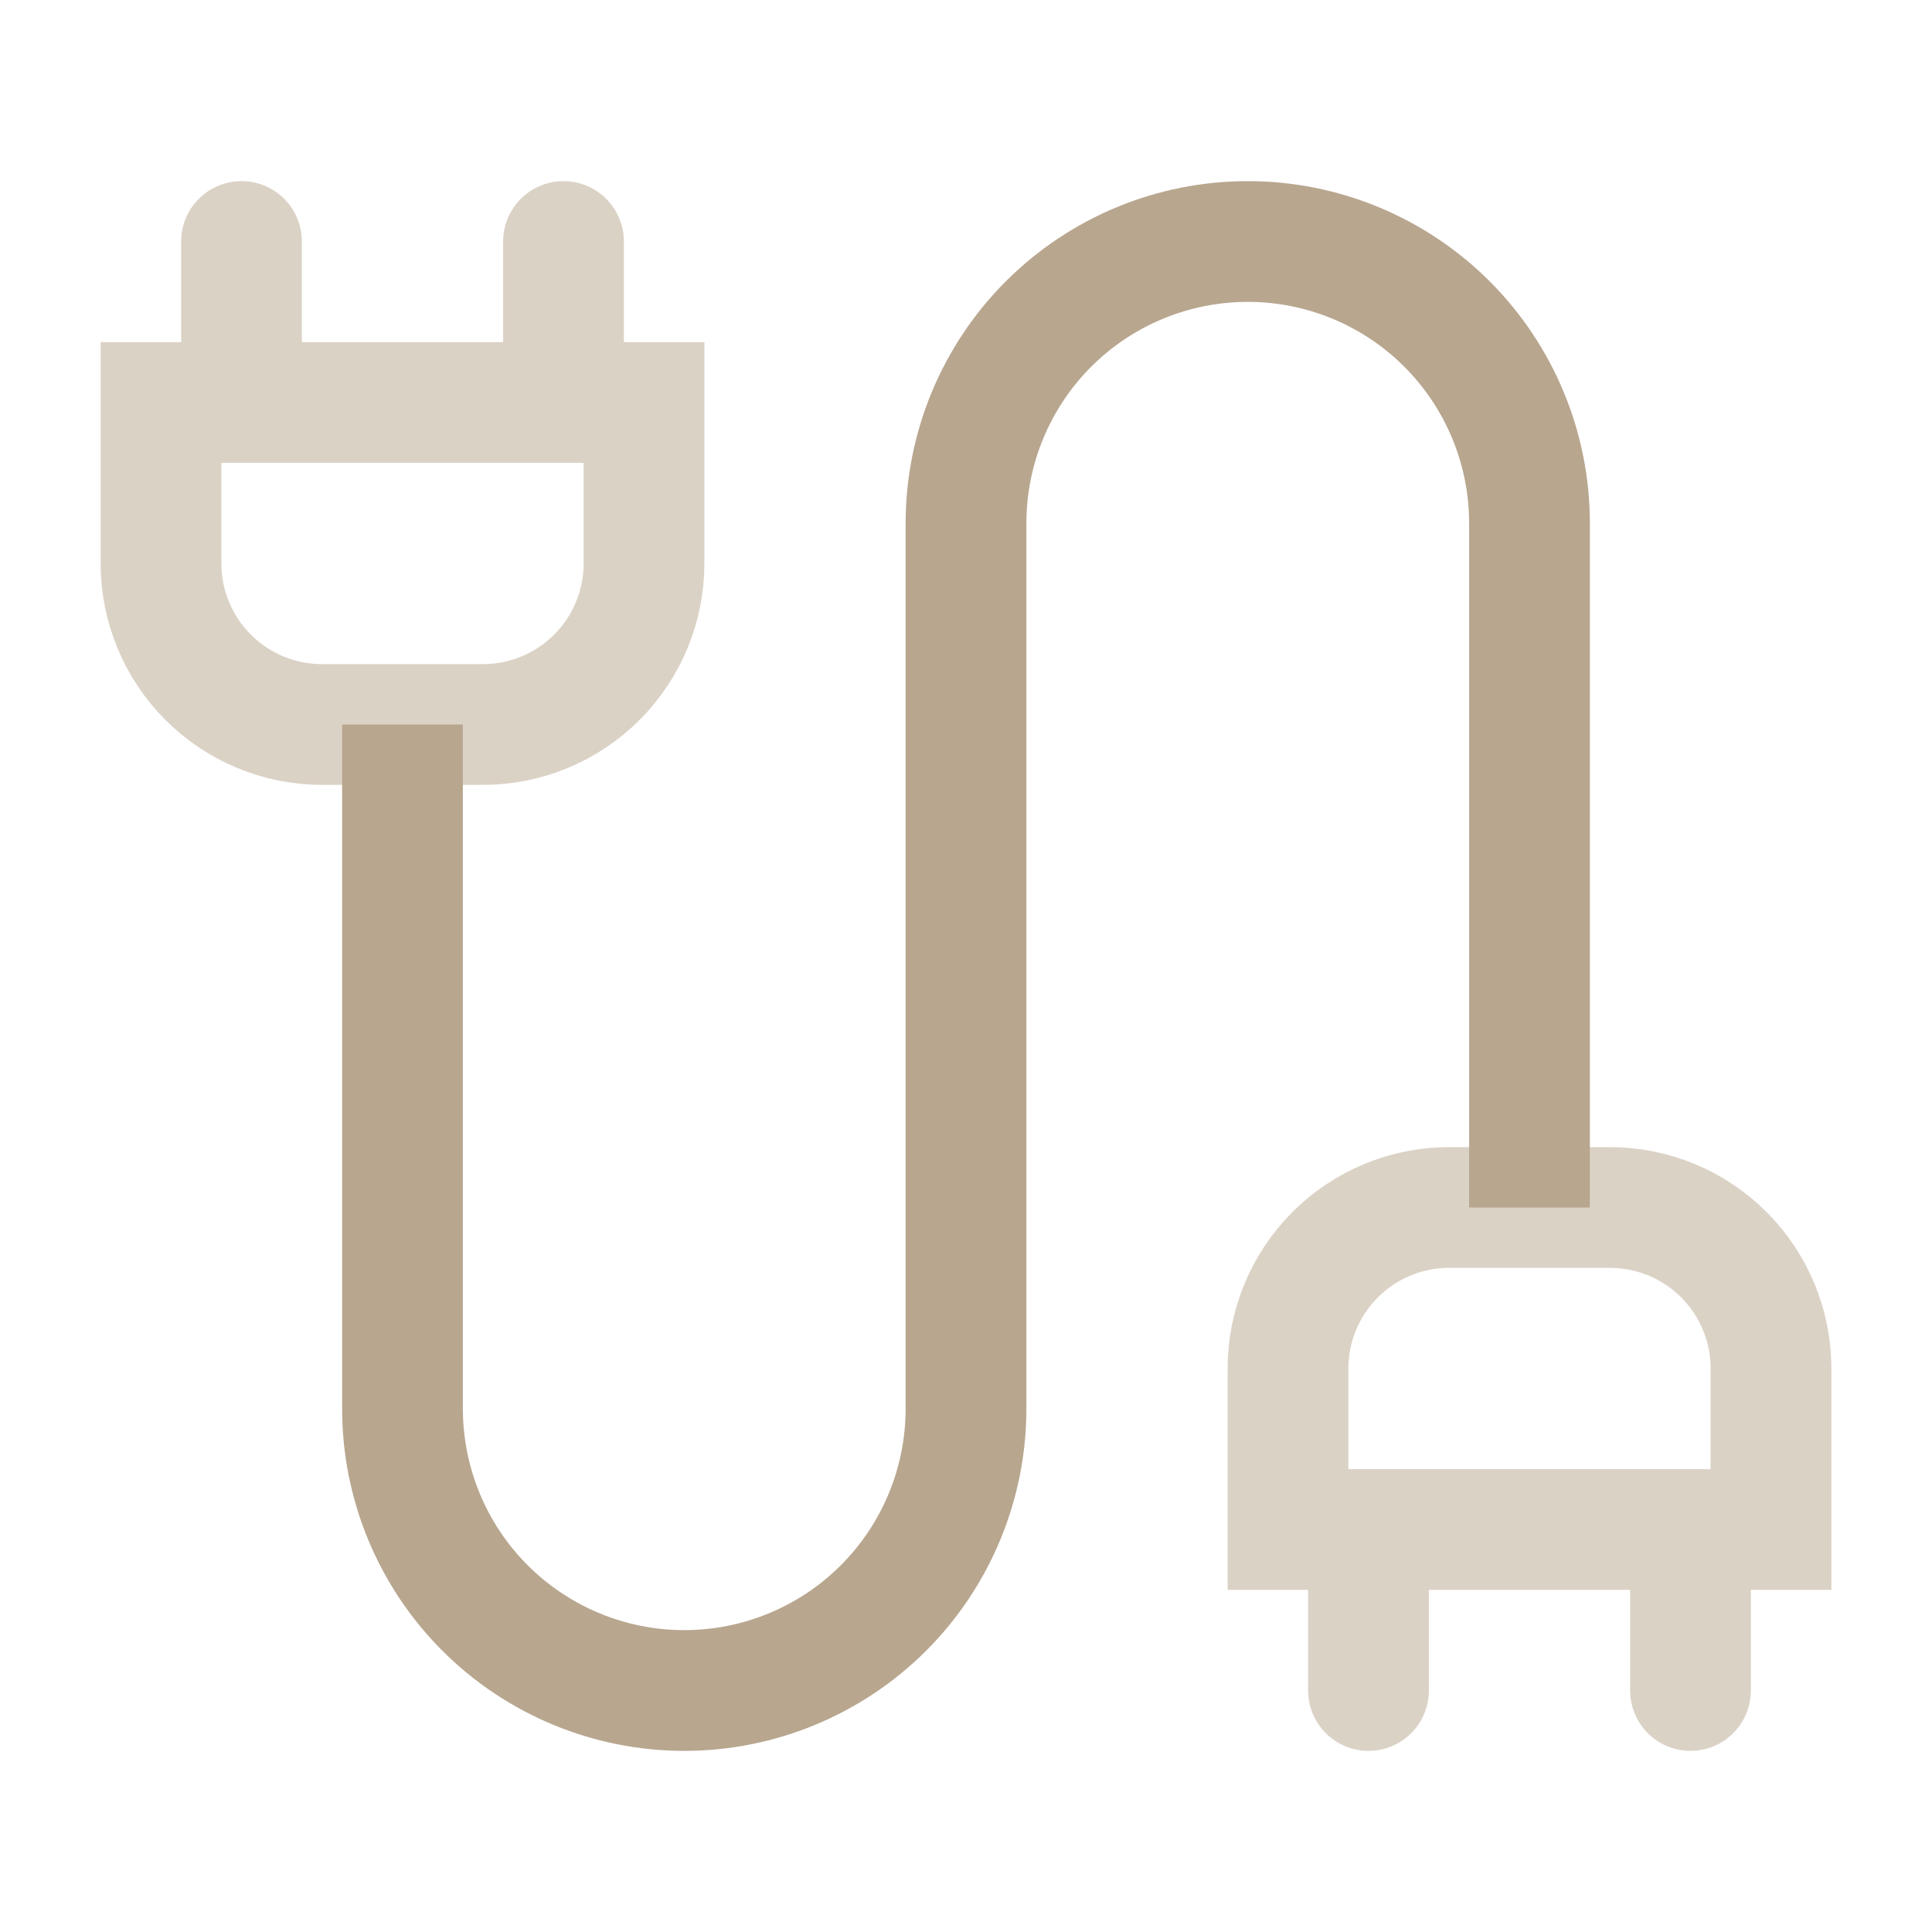
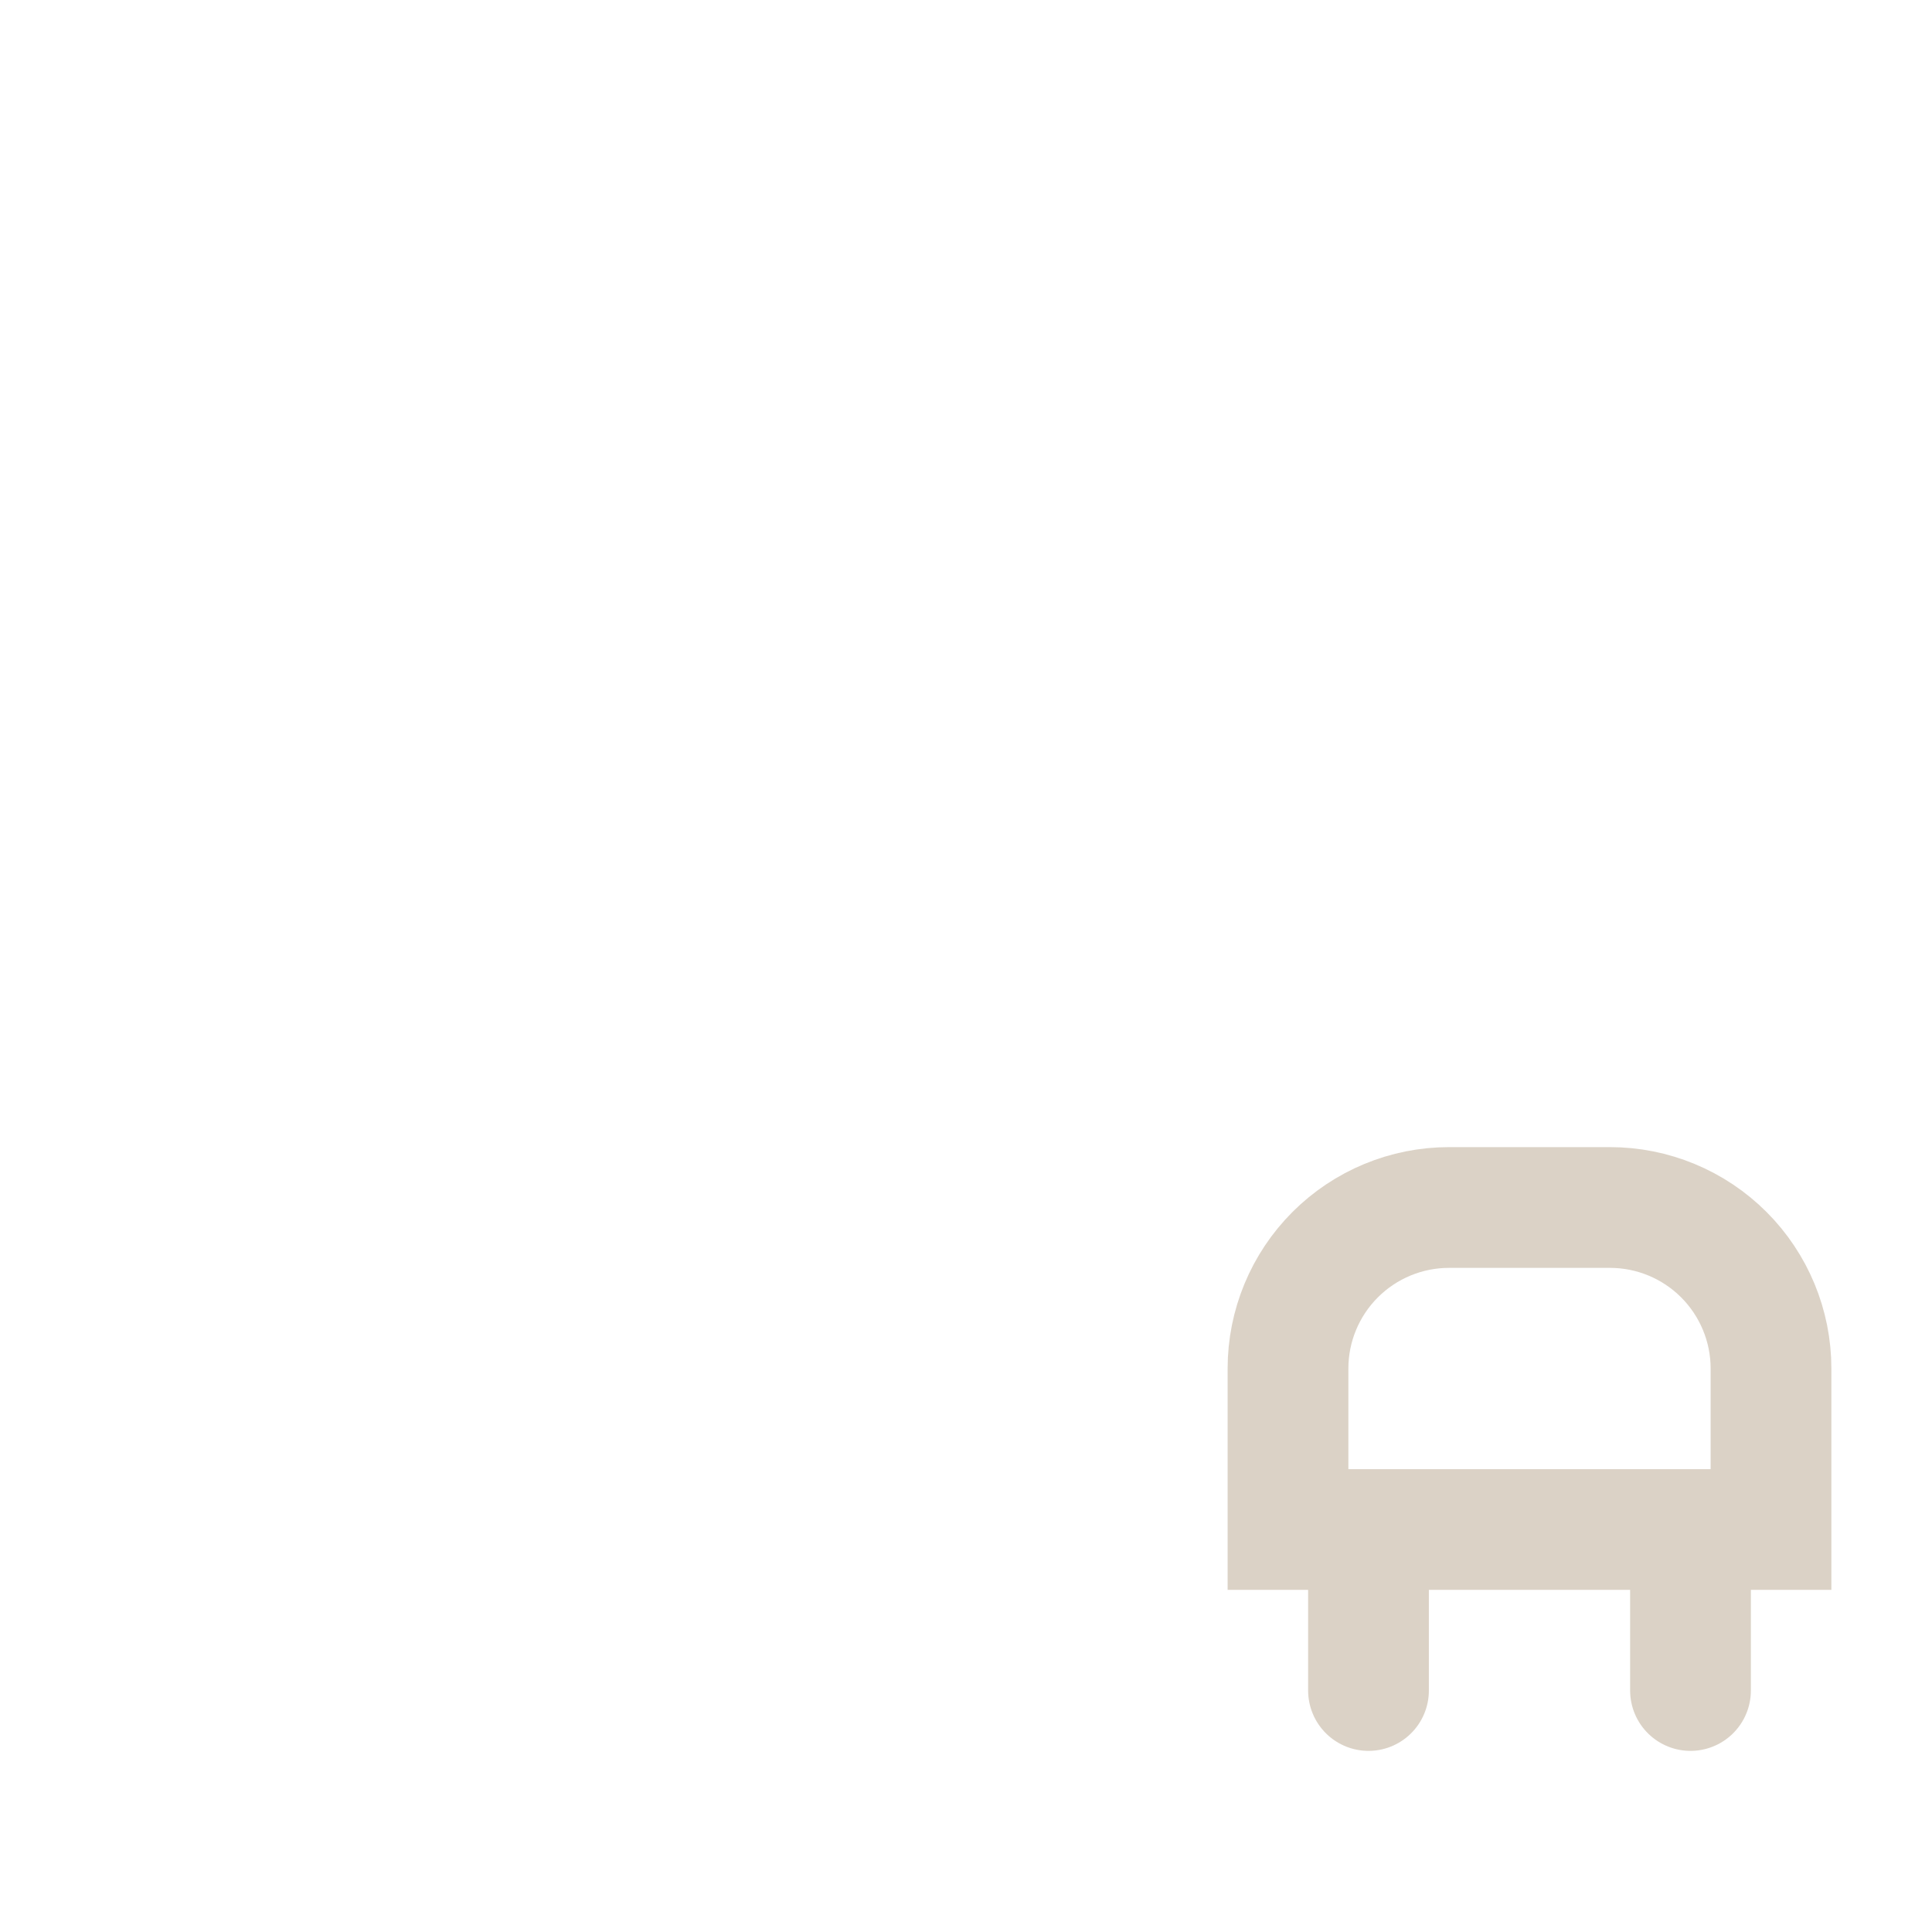
<svg xmlns="http://www.w3.org/2000/svg" width="24" height="24" viewBox="0 0 24 24" fill="none">
-   <path opacity="0.5" d="M3 5V3M7 5V3M4 9C3.47 9 2.961 8.789 2.586 8.414C2.211 8.039 2 7.53 2 7V5H8V7C8 7.53 7.789 8.039 7.414 8.414C7.039 8.789 6.53 9 6 9H4Z" stroke="#B8A68F" stroke-width="1.5" stroke-linecap="round" />
  <path opacity="0.5" d="M21 19L21 21M17 19L17 21M20 15C20.53 15 21.039 15.211 21.414 15.586C21.789 15.961 22 16.47 22 17L22 19L16 19L16 17C16 16.47 16.211 15.961 16.586 15.586C16.961 15.211 17.47 15 18 15L20 15Z" stroke="#B8A68F" stroke-width="1.5" stroke-linecap="round" />
-   <path d="M19 15V6.5C19 5.572 18.631 4.681 17.975 4.025C17.319 3.369 16.428 3 15.5 3C14.572 3 13.681 3.369 13.025 4.025C12.369 4.681 12 5.572 12 6.5V17.5C12 18.428 11.631 19.319 10.975 19.975C10.319 20.631 9.428 21 8.5 21C7.572 21 6.681 20.631 6.025 19.975C5.369 19.319 5 18.428 5 17.5V9" stroke="#B8A68F" stroke-width="1.5" />
</svg>